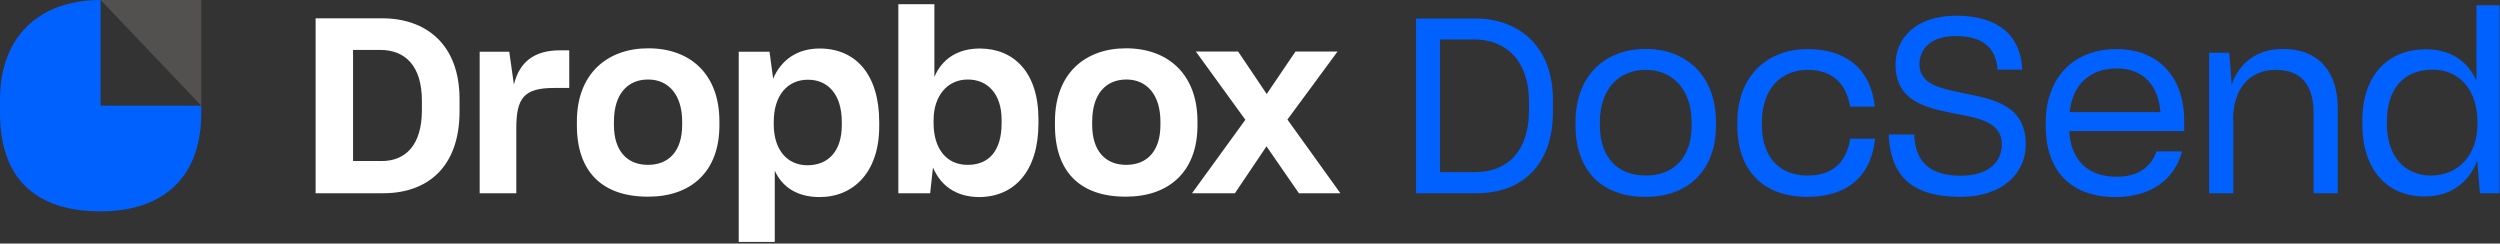
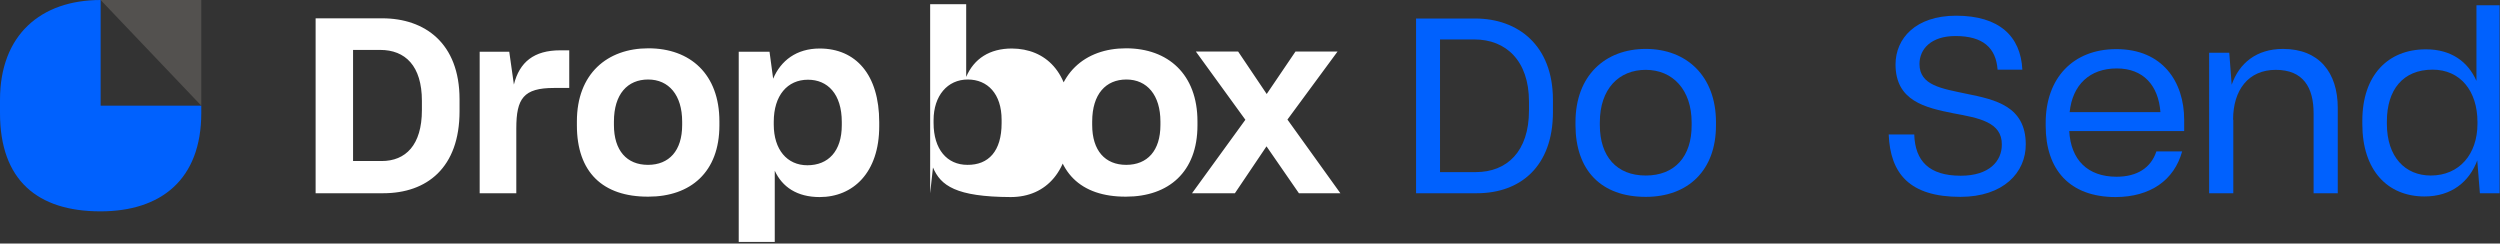
<svg xmlns="http://www.w3.org/2000/svg" version="1.1" id="Layer_1" x="0px" y="0px" viewBox="0 0 1242 121" style="enable-background:new 0 0 1242 121;" xml:space="preserve">
  <rect x="0" y="0" width="1242" height="121" fill="#333333" stroke="none" />
  <style type="text/css"> .st0{fill:#0061FE;} .st1{fill:#FFFFFF;} .st2{fill:#53514F;} </style>
  <path class="st0" d="M703.6,96h30.1c21.7,0,37.8-13.4,37.8-40.3v-6.1c0-27.1-17.4-40.4-38.6-40.4h-29.4V96z M732.5,19.6 c15.6,0,27.1,10.5,27.1,30.9v4.4c0,20.4-11,30.6-26.4,30.6h-17.8V19.6H732.5z" />
  <path class="st0" d="M817.6,97.8c21.1,0,34.9-13.2,34.9-35.5v-1.6c0-22.8-14.5-36.4-34.9-36.4c-20.1,0-34.9,13.2-34.9,36.4v1.6 C782.8,84.6,795.4,97.8,817.6,97.8z M817.6,87.2c-14.4,0-22.8-9.4-22.8-25.1v-1.3c0-16.7,9.5-26.1,22.8-26.1 c13.5,0,22.8,10,22.8,26.1v1.3C840.5,77.8,832,87.2,817.6,87.2z" />
-   <path class="st0" d="M897.8,97.8c18.5,0,31.6-8.9,33.7-28.7v-0.2h-12.3V69c-2.1,12.3-9.3,18.2-21.2,18.2c-14.2,0-22.7-9.4-22.7-25.1 v-1.3c0-16.7,9.5-26.1,22.8-26.1c11.3,0,19,5.9,21,18.2V53h12.3v-0.2c-2.2-19.3-15-28.4-33.4-28.4c-19.9,0-34.9,13.2-34.9,36.4v1.6 C863.1,84.6,875.9,97.8,897.8,97.8z" />
  <path class="st0" d="M973.9,97.8c21.3,0,32.6-12,32.5-26.2c-0.1-18.8-15-22.1-29.4-25c-12.2-2.6-23.4-4.1-23.4-14.8 c0-7.4,5.7-13.9,17.9-13.9c13.7,0,20.1,5.9,20.9,16.7h12.3c-0.8-16.6-11.5-26.8-32.9-26.8c-20.1,0-30.1,11.3-30.1,24.2 c0,18.2,14.8,21.5,28.8,24.3c12.4,2.3,24.2,4.3,24,15.6c0,8.1-6.2,15.4-20.4,15.4c-15.7,0-22.7-7.3-23.1-20.5h-12.7 C939.1,86.3,948.7,97.8,973.9,97.8z" />
  <path class="st0" d="M1051.6,34c13.3,0,20.7,8.5,21.7,21.7h-45.1C1029.6,42.2,1038.1,34,1051.6,34z M1084.1,75.2h-12.8 c-2.7,8.2-9.6,12.6-19.8,12.6c-14.4,0-22.7-8.4-23.5-22.7h57.1v-5.6c0-18.8-10.7-35.1-33.7-35.1c-21.6,0-35.1,14.5-35.1,36.6v1.5 c0,21.6,11.7,35.4,34.8,35.4C1068.3,97.8,1080.1,89.6,1084.1,75.2z" />
  <path class="st0" d="M1109.4,59.5c0-14.8,7.6-24.8,21.2-24.8c13.6,0,18.8,8.7,18.8,21.6V96h12V53.6c0-17.6-9.3-29.3-27.2-29.3 c-13.2,0-21.8,7.1-25.5,17.8l-1.2-15.9h-10V96h12V59.5z" />
  <path class="st0" d="M1207.6,87.2c-12.7,0-21.8-9.2-21.8-25.7v-1.2c0-15.7,8-25.7,22.7-25.7c13.8,0,22.3,10.6,22.3,26v0.9 C1230.8,76.5,1221.9,87.2,1207.6,87.2z M1232,96h9.8V2.6h-11.5v37.6c-4.2-9.6-12.6-15.7-25.1-15.7c-18.9,0-31.6,12.9-31.6,35.5v1.6 c0,23.1,12.6,36,30.9,36c13.5,0,22.3-7.4,26.2-17.9L1232,96z" />
-   <path class="st1" d="M156.9,9.1h33c21.1,0,38.4,12.3,38.4,40.2v6c0,28-16.2,40.7-37.9,40.7h-33.6V9.1z M175.4,24.8V80h14.2 c11.9,0,20-7.9,20-25.3v-4.6c0-17.4-8.3-25.3-20.7-25.3H175.4z M238.3,25.7H253l2.3,16.3c2.8-11.2,10-17,23-17h4.5v18.7h-7.6 c-15.1,0-18.7,5.2-18.7,20.1V96h-18.2V25.7z M286.6,62.3v-2c0-23.7,15.1-36.3,35.5-36.3c20.9,0,35.3,12.9,35.3,36.3v2 c0,23.1-14.2,35.4-35.3,35.4C299.4,97.8,286.6,85.5,286.6,62.3z M338.9,62.1v-1.7c0-13.1-6.6-20.9-16.9-20.9c-10.2,0-17,7.2-17,20.9 v1.7c0,12.7,6.4,19.8,16.9,19.8C332.4,81.9,338.9,74.9,338.9,62.1z M367,25.7h15.3l1.8,13.4c3.8-9,11.6-15,23.1-15 c17.9,0,29.6,12.9,29.6,36.6v2c0,23.1-13,35.2-29.6,35.2c-11.2,0-18.6-5-22.3-13.1v35.4H367V25.7z M418.2,62.2v-1.6 c0-14-7.1-21-16.8-21c-10.2,0-17,7.8-17,20.9v1.4c0,12.4,6.6,20.2,16.7,20.2C411.5,82.1,418.2,75.1,418.2,62.2z M463.5,83.2 L462.1,96h-15.8V2.1h17.9v36.1c3.9-9.1,11.7-14.1,22.7-14.1c16.7,0.1,29,11.7,29,35.1v2.1c0,23.4-11.7,36.6-29.6,36.6 C474.9,97.8,467.3,92.2,463.5,83.2z M497.6,61.2v-1.7c0-12.9-7-20-16.8-20c-10.1,0-17,8.1-17,20.2v1.4c0,13.1,6.7,20.8,16.8,20.8 C491.1,82,497.6,75.1,497.6,61.2z M524.1,62.3v-2c0-23.7,14.9-36.3,35.3-36.3c20.9,0,35.5,12.9,35.5,36.3v2 c0,23.1-14.3,35.4-35.5,35.4C536.8,97.8,524.1,85.5,524.1,62.3z M576.5,62.1v-1.7c0-13.1-6.6-20.9-16.9-20.9c-10.2,0-17,7.2-17,20.9 v1.7c0,12.7,6.4,19.8,16.9,19.8C570,81.9,576.5,74.9,576.5,62.1z M618.7,59.5l-24.6-33.9h21l14.2,21.1l14.3-21.1h20.9l-24.9,33.8 L665.9,96h-20.6l-16.1-23.3L613.5,96h-21.3L618.7,59.5z" />
+   <path class="st1" d="M156.9,9.1h33c21.1,0,38.4,12.3,38.4,40.2v6c0,28-16.2,40.7-37.9,40.7h-33.6V9.1z M175.4,24.8V80h14.2 c11.9,0,20-7.9,20-25.3v-4.6c0-17.4-8.3-25.3-20.7-25.3H175.4z M238.3,25.7H253l2.3,16.3c2.8-11.2,10-17,23-17h4.5v18.7h-7.6 c-15.1,0-18.7,5.2-18.7,20.1V96h-18.2V25.7z M286.6,62.3v-2c0-23.7,15.1-36.3,35.5-36.3c20.9,0,35.3,12.9,35.3,36.3v2 c0,23.1-14.2,35.4-35.3,35.4C299.4,97.8,286.6,85.5,286.6,62.3z M338.9,62.1v-1.7c0-13.1-6.6-20.9-16.9-20.9c-10.2,0-17,7.2-17,20.9 v1.7c0,12.7,6.4,19.8,16.9,19.8C332.4,81.9,338.9,74.9,338.9,62.1z M367,25.7h15.3l1.8,13.4c3.8-9,11.6-15,23.1-15 c17.9,0,29.6,12.9,29.6,36.6v2c0,23.1-13,35.2-29.6,35.2c-11.2,0-18.6-5-22.3-13.1v35.4H367V25.7z M418.2,62.2v-1.6 c0-14-7.1-21-16.8-21c-10.2,0-17,7.8-17,20.9v1.4c0,12.4,6.6,20.2,16.7,20.2C411.5,82.1,418.2,75.1,418.2,62.2z M463.5,83.2 L462.1,96V2.1h17.9v36.1c3.9-9.1,11.7-14.1,22.7-14.1c16.7,0.1,29,11.7,29,35.1v2.1c0,23.4-11.7,36.6-29.6,36.6 C474.9,97.8,467.3,92.2,463.5,83.2z M497.6,61.2v-1.7c0-12.9-7-20-16.8-20c-10.1,0-17,8.1-17,20.2v1.4c0,13.1,6.7,20.8,16.8,20.8 C491.1,82,497.6,75.1,497.6,61.2z M524.1,62.3v-2c0-23.7,14.9-36.3,35.3-36.3c20.9,0,35.5,12.9,35.5,36.3v2 c0,23.1-14.3,35.4-35.5,35.4C536.8,97.8,524.1,85.5,524.1,62.3z M576.5,62.1v-1.7c0-13.1-6.6-20.9-16.9-20.9c-10.2,0-17,7.2-17,20.9 v1.7c0,12.7,6.4,19.8,16.9,19.8C570,81.9,576.5,74.9,576.5,62.1z M618.7,59.5l-24.6-33.9h21l14.2,21.1l14.3-21.1h20.9l-24.9,33.8 L665.9,96h-20.6l-16.1-23.3L613.5,96h-21.3L618.7,59.5z" />
  <path class="st0" d="M50,0C20.2,0,0,17.4,0,49.6v6.6C0,89.6,18.7,105,49.9,105c30,0,50.1-15.7,50.1-48.9v-3.6H50V0z" />
  <path class="st2" d="M100,52.5V0H50L100,52.5z" />
</svg>